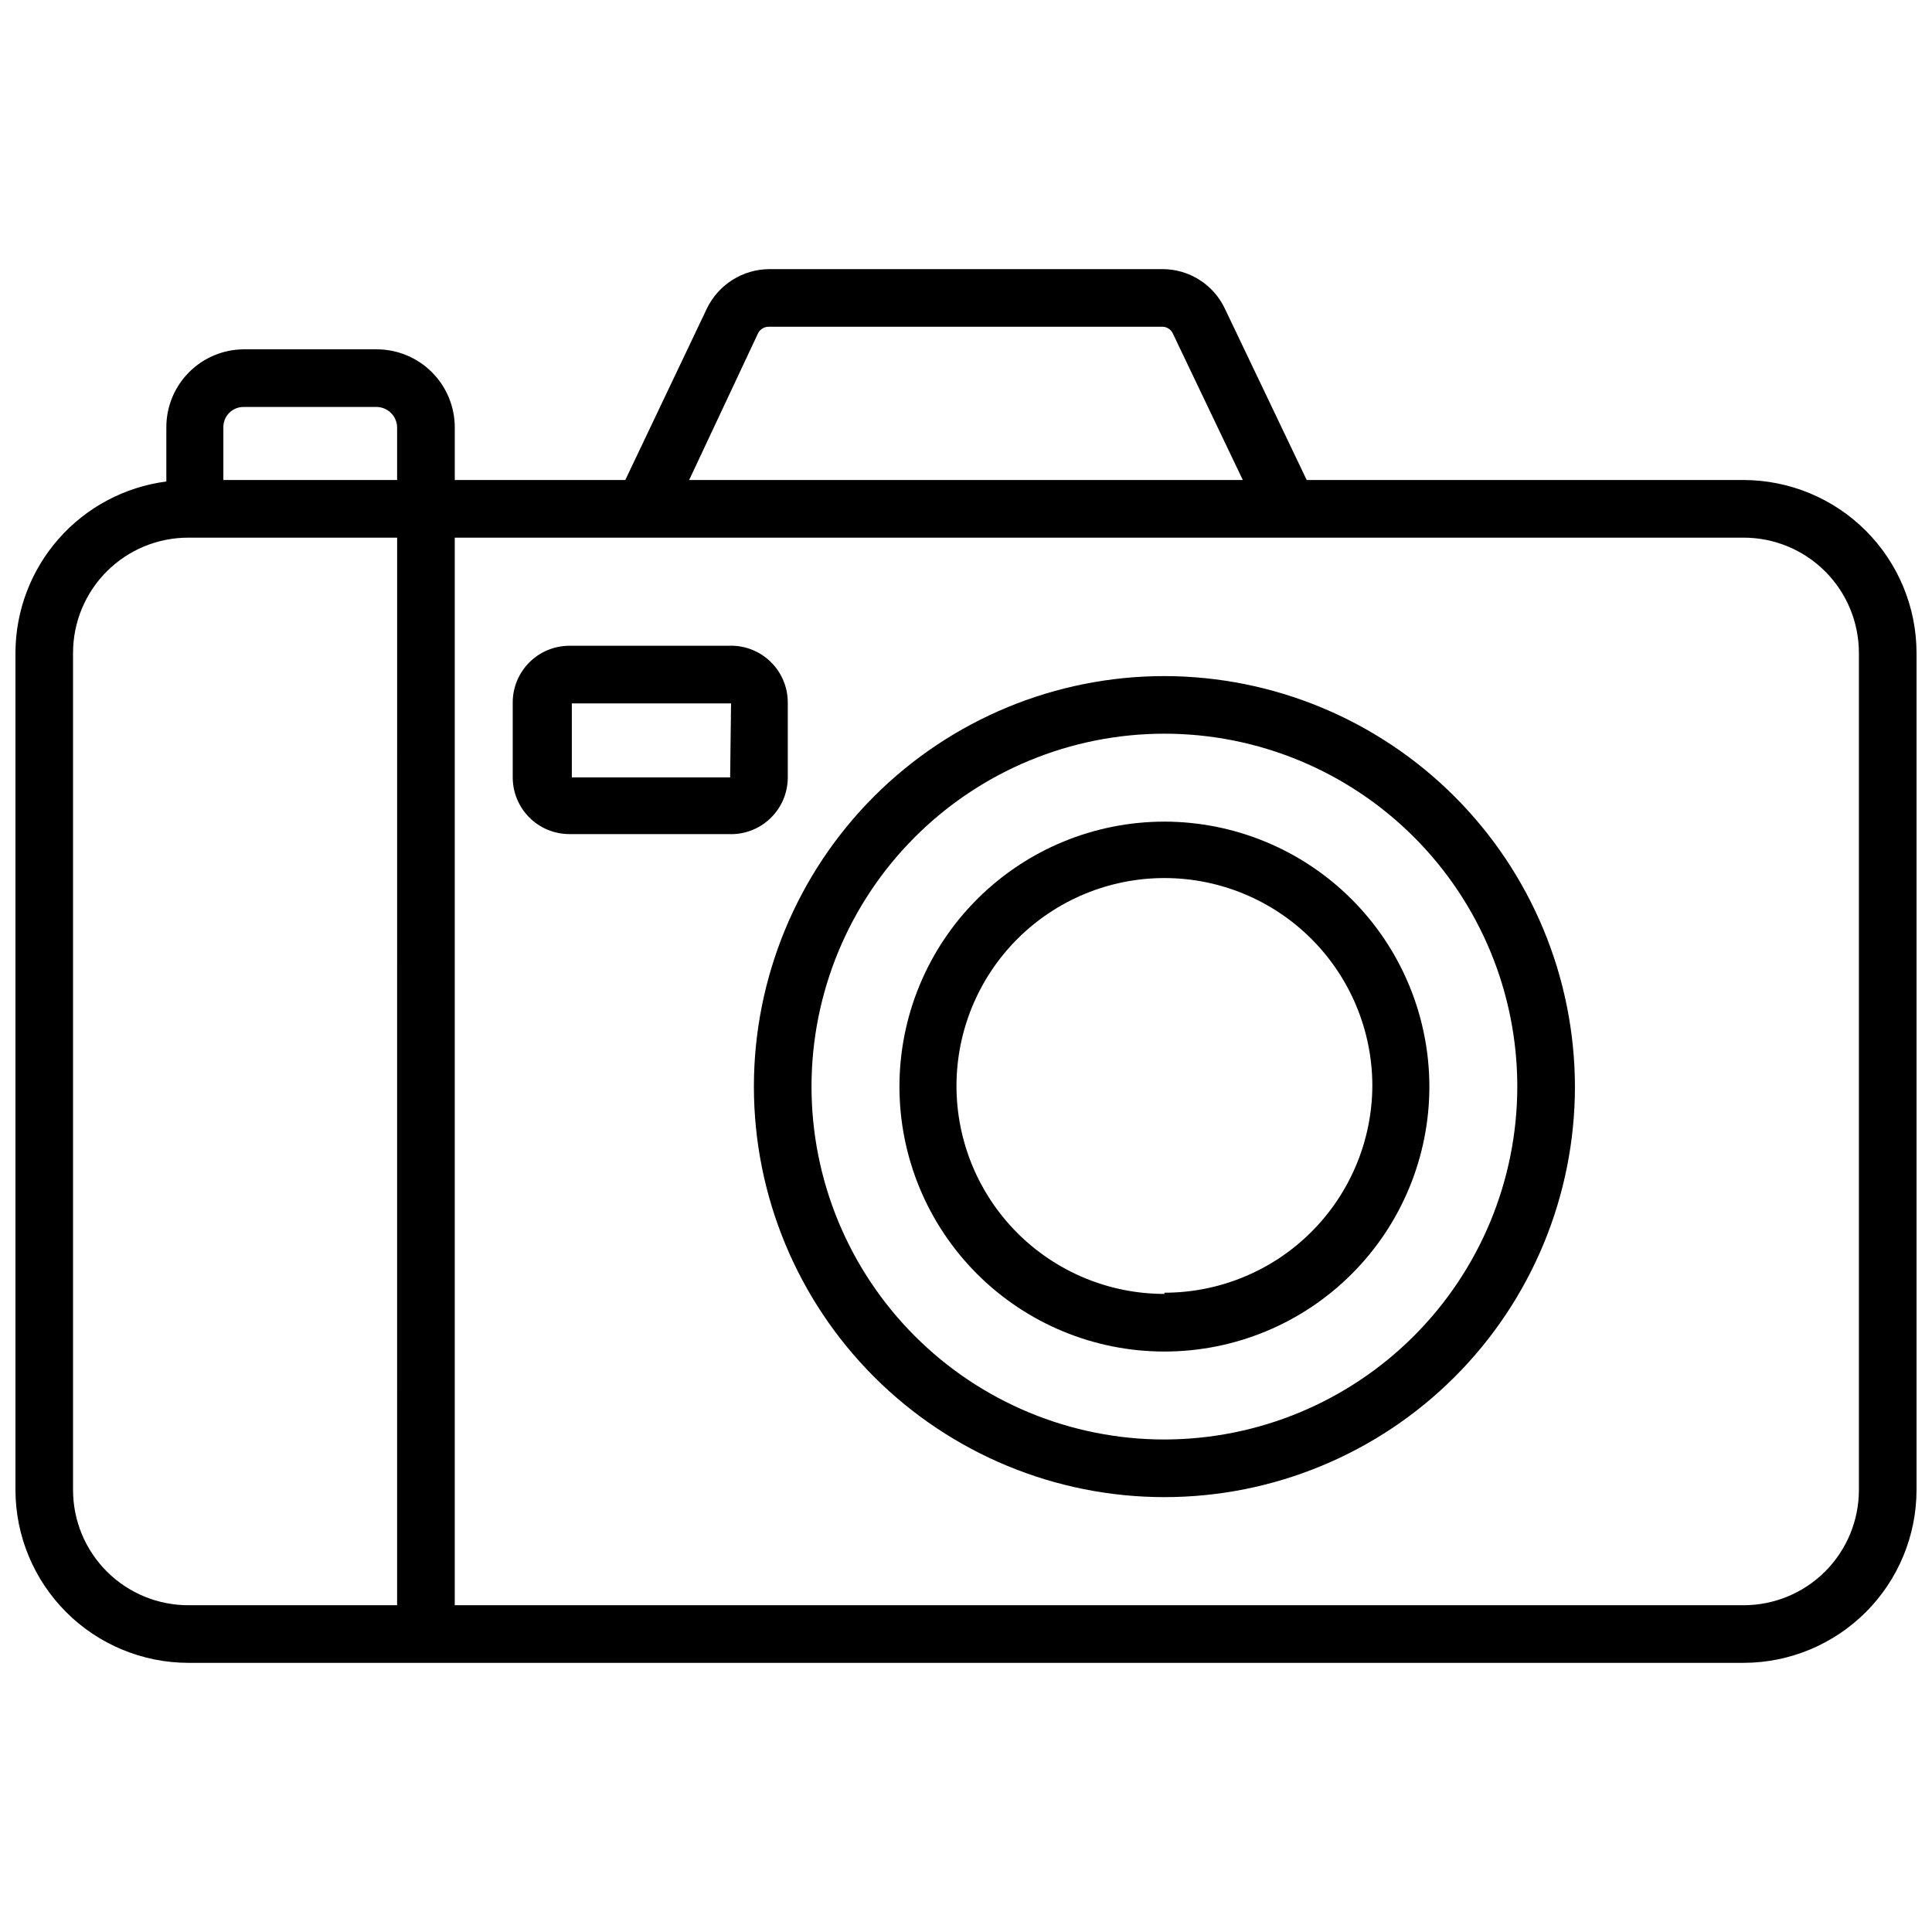
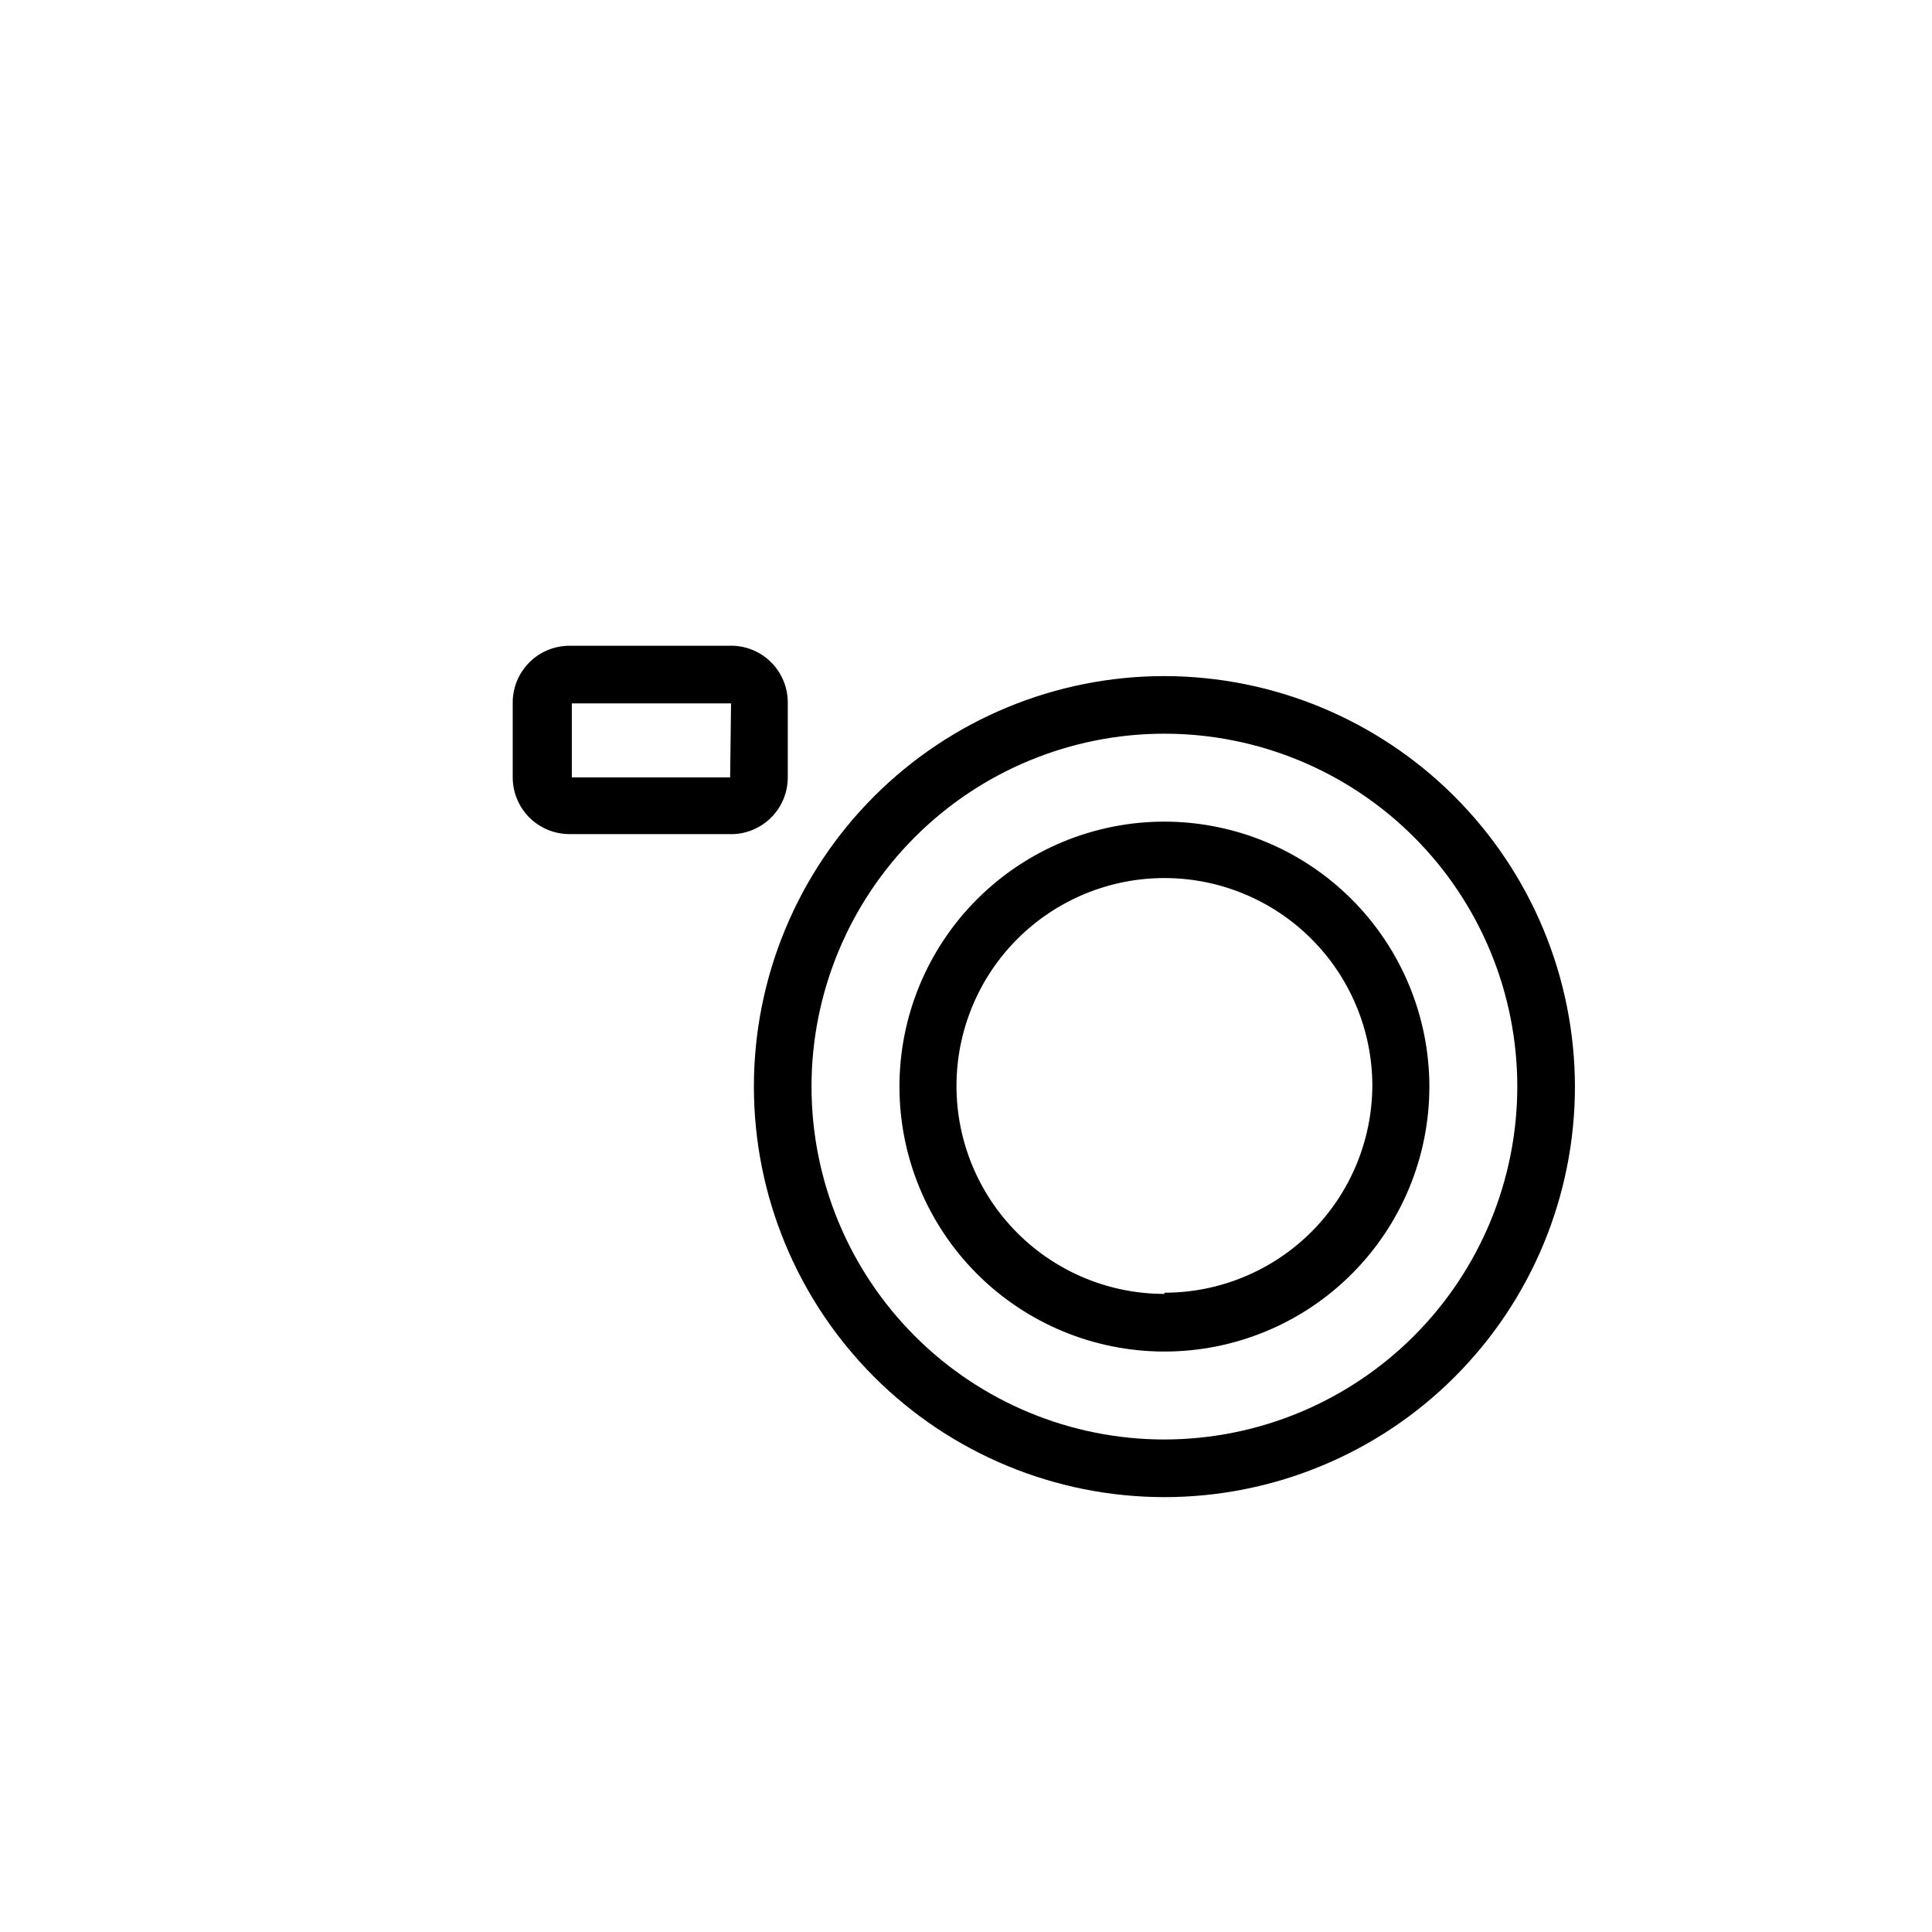
<svg xmlns="http://www.w3.org/2000/svg" width="800px" height="800px" version="1.1" viewBox="144 144 512 512">
  <defs>
    <clipPath id="a">
-       <path d="m148.09 215h503.81v370h-503.81z" />
-     </clipPath>
+       </clipPath>
  </defs>
  <g clip-path="url(#a)">
    <path d="m606.09 271.21h-115.8l-21.727-45.5c-1.484-3.106-3.816-5.731-6.727-7.566-2.91-1.84-6.281-2.82-9.727-2.824h-104.22c-3.453 0.02-6.828 1-9.75 2.836s-5.269 4.453-6.781 7.555l-21.648 45.5h-45.188v-13.934c0-5.488-2.18-10.754-6.062-14.637-3.883-3.883-9.148-6.066-14.641-6.066h-35.188c-5.469 0.023-10.707 2.215-14.559 6.098-3.856 3.883-6.008 9.137-5.988 14.605v14.328c-11.039 1.434-21.184 6.828-28.539 15.188-7.359 8.355-11.426 19.102-11.449 30.234v221.83c0.02 12.145 4.856 23.789 13.441 32.375 8.59 8.586 20.23 13.422 32.375 13.441h412.18c12.145-0.02 23.785-4.856 32.371-13.441 8.59-8.586 13.422-20.23 13.441-32.375v-221.83c-0.02-12.145-4.852-23.785-13.441-32.375-8.586-8.586-20.227-13.418-32.371-13.441zm-261.2-38.887c0.527-1.043 1.586-1.711 2.754-1.73h104.46c1.148 0.031 2.18 0.699 2.68 1.73l18.578 38.887h-146.73zm-136.27 19.523h35.188c2.984 0.043 5.391 2.449 5.434 5.43v13.934h-46.051v-13.934c-0.023-1.445 0.543-2.84 1.566-3.863 1.023-1.023 2.418-1.59 3.863-1.566zm-45.262 287.01v-221.83c0-8.102 3.215-15.871 8.945-21.598 5.727-5.727 13.496-8.945 21.598-8.945h55.344l-0.004 282.92h-55.105c-8.141 0.062-15.969-3.129-21.75-8.863-5.777-5.734-9.031-13.539-9.027-21.684zm473.27 0c0 8.102-3.219 15.871-8.945 21.598-5.731 5.731-13.5 8.949-21.598 8.949h-341.57v-282.92h341.57c8.098 0 15.867 3.219 21.598 8.945 5.727 5.727 8.945 13.496 8.945 21.598z" />
  </g>
  <path d="m352.77 350.01v-19.84c0.004-4.113-1.676-8.047-4.652-10.887-2.973-2.844-6.981-4.34-11.09-4.148h-42.117c-3.988 0-7.812 1.586-10.633 4.406-2.816 2.82-4.402 6.644-4.402 10.629v19.84c0 3.988 1.586 7.812 4.402 10.633 2.82 2.816 6.644 4.402 10.633 4.402h42.117c4.109 0.195 8.117-1.305 11.09-4.144 2.977-2.844 4.656-6.777 4.652-10.891zm-15.273 0h-41.957v-19.602h42.195z" />
  <path d="m452.58 323.17c-28.852 0-56.523 11.461-76.926 31.863s-31.863 48.074-31.863 76.926c0 28.855 11.461 56.527 31.863 76.93 20.402 20.402 48.074 31.863 76.926 31.863 28.855 0 56.527-11.461 76.93-31.863 20.402-20.402 31.863-48.074 31.863-76.93-0.043-28.84-11.516-56.484-31.91-76.879-20.395-20.395-48.039-31.867-76.883-31.91zm0 202.31c-24.801 0-48.59-9.855-66.125-27.395-17.539-17.535-27.395-41.324-27.395-66.129 0-24.801 9.855-48.59 27.395-66.125 17.535-17.539 41.324-27.395 66.125-27.395 24.805 0 48.59 9.855 66.129 27.395 17.539 17.535 27.391 41.324 27.391 66.125-0.02 24.797-9.879 48.574-27.414 66.105-17.531 17.535-41.309 27.395-66.105 27.418z" />
-   <path d="m452.58 361.74c-18.621 0-36.48 7.394-49.648 20.566-13.172 13.168-20.57 31.027-20.57 49.648 0 18.625 7.398 36.484 20.57 49.652 13.168 13.172 31.027 20.566 49.648 20.566 18.625 0 36.484-7.394 49.652-20.566 13.168-13.168 20.566-31.027 20.566-49.652-0.02-18.613-7.426-36.465-20.59-49.629-13.164-13.164-31.012-20.566-49.629-20.586zm0 125.16c-14.613 0-28.629-5.805-38.965-16.141-10.332-10.332-16.137-24.348-16.137-38.965 0-14.613 5.805-28.629 16.137-38.965 10.336-10.332 24.352-16.137 38.965-16.137 14.617 0 28.633 5.805 38.965 16.137 10.336 10.336 16.141 24.352 16.141 38.965-0.082 14.562-5.926 28.496-16.25 38.762s-24.293 16.027-38.855 16.027z" />
+   <path d="m452.58 361.74c-18.621 0-36.48 7.394-49.648 20.566-13.172 13.168-20.57 31.027-20.57 49.648 0 18.625 7.398 36.484 20.57 49.652 13.168 13.172 31.027 20.566 49.648 20.566 18.625 0 36.484-7.394 49.652-20.566 13.168-13.168 20.566-31.027 20.566-49.652-0.02-18.613-7.426-36.465-20.59-49.629-13.164-13.164-31.012-20.566-49.629-20.586m0 125.16c-14.613 0-28.629-5.805-38.965-16.141-10.332-10.332-16.137-24.348-16.137-38.965 0-14.613 5.805-28.629 16.137-38.965 10.336-10.332 24.352-16.137 38.965-16.137 14.617 0 28.633 5.805 38.965 16.137 10.336 10.336 16.141 24.352 16.141 38.965-0.082 14.562-5.926 28.496-16.25 38.762s-24.293 16.027-38.855 16.027z" />
</svg>